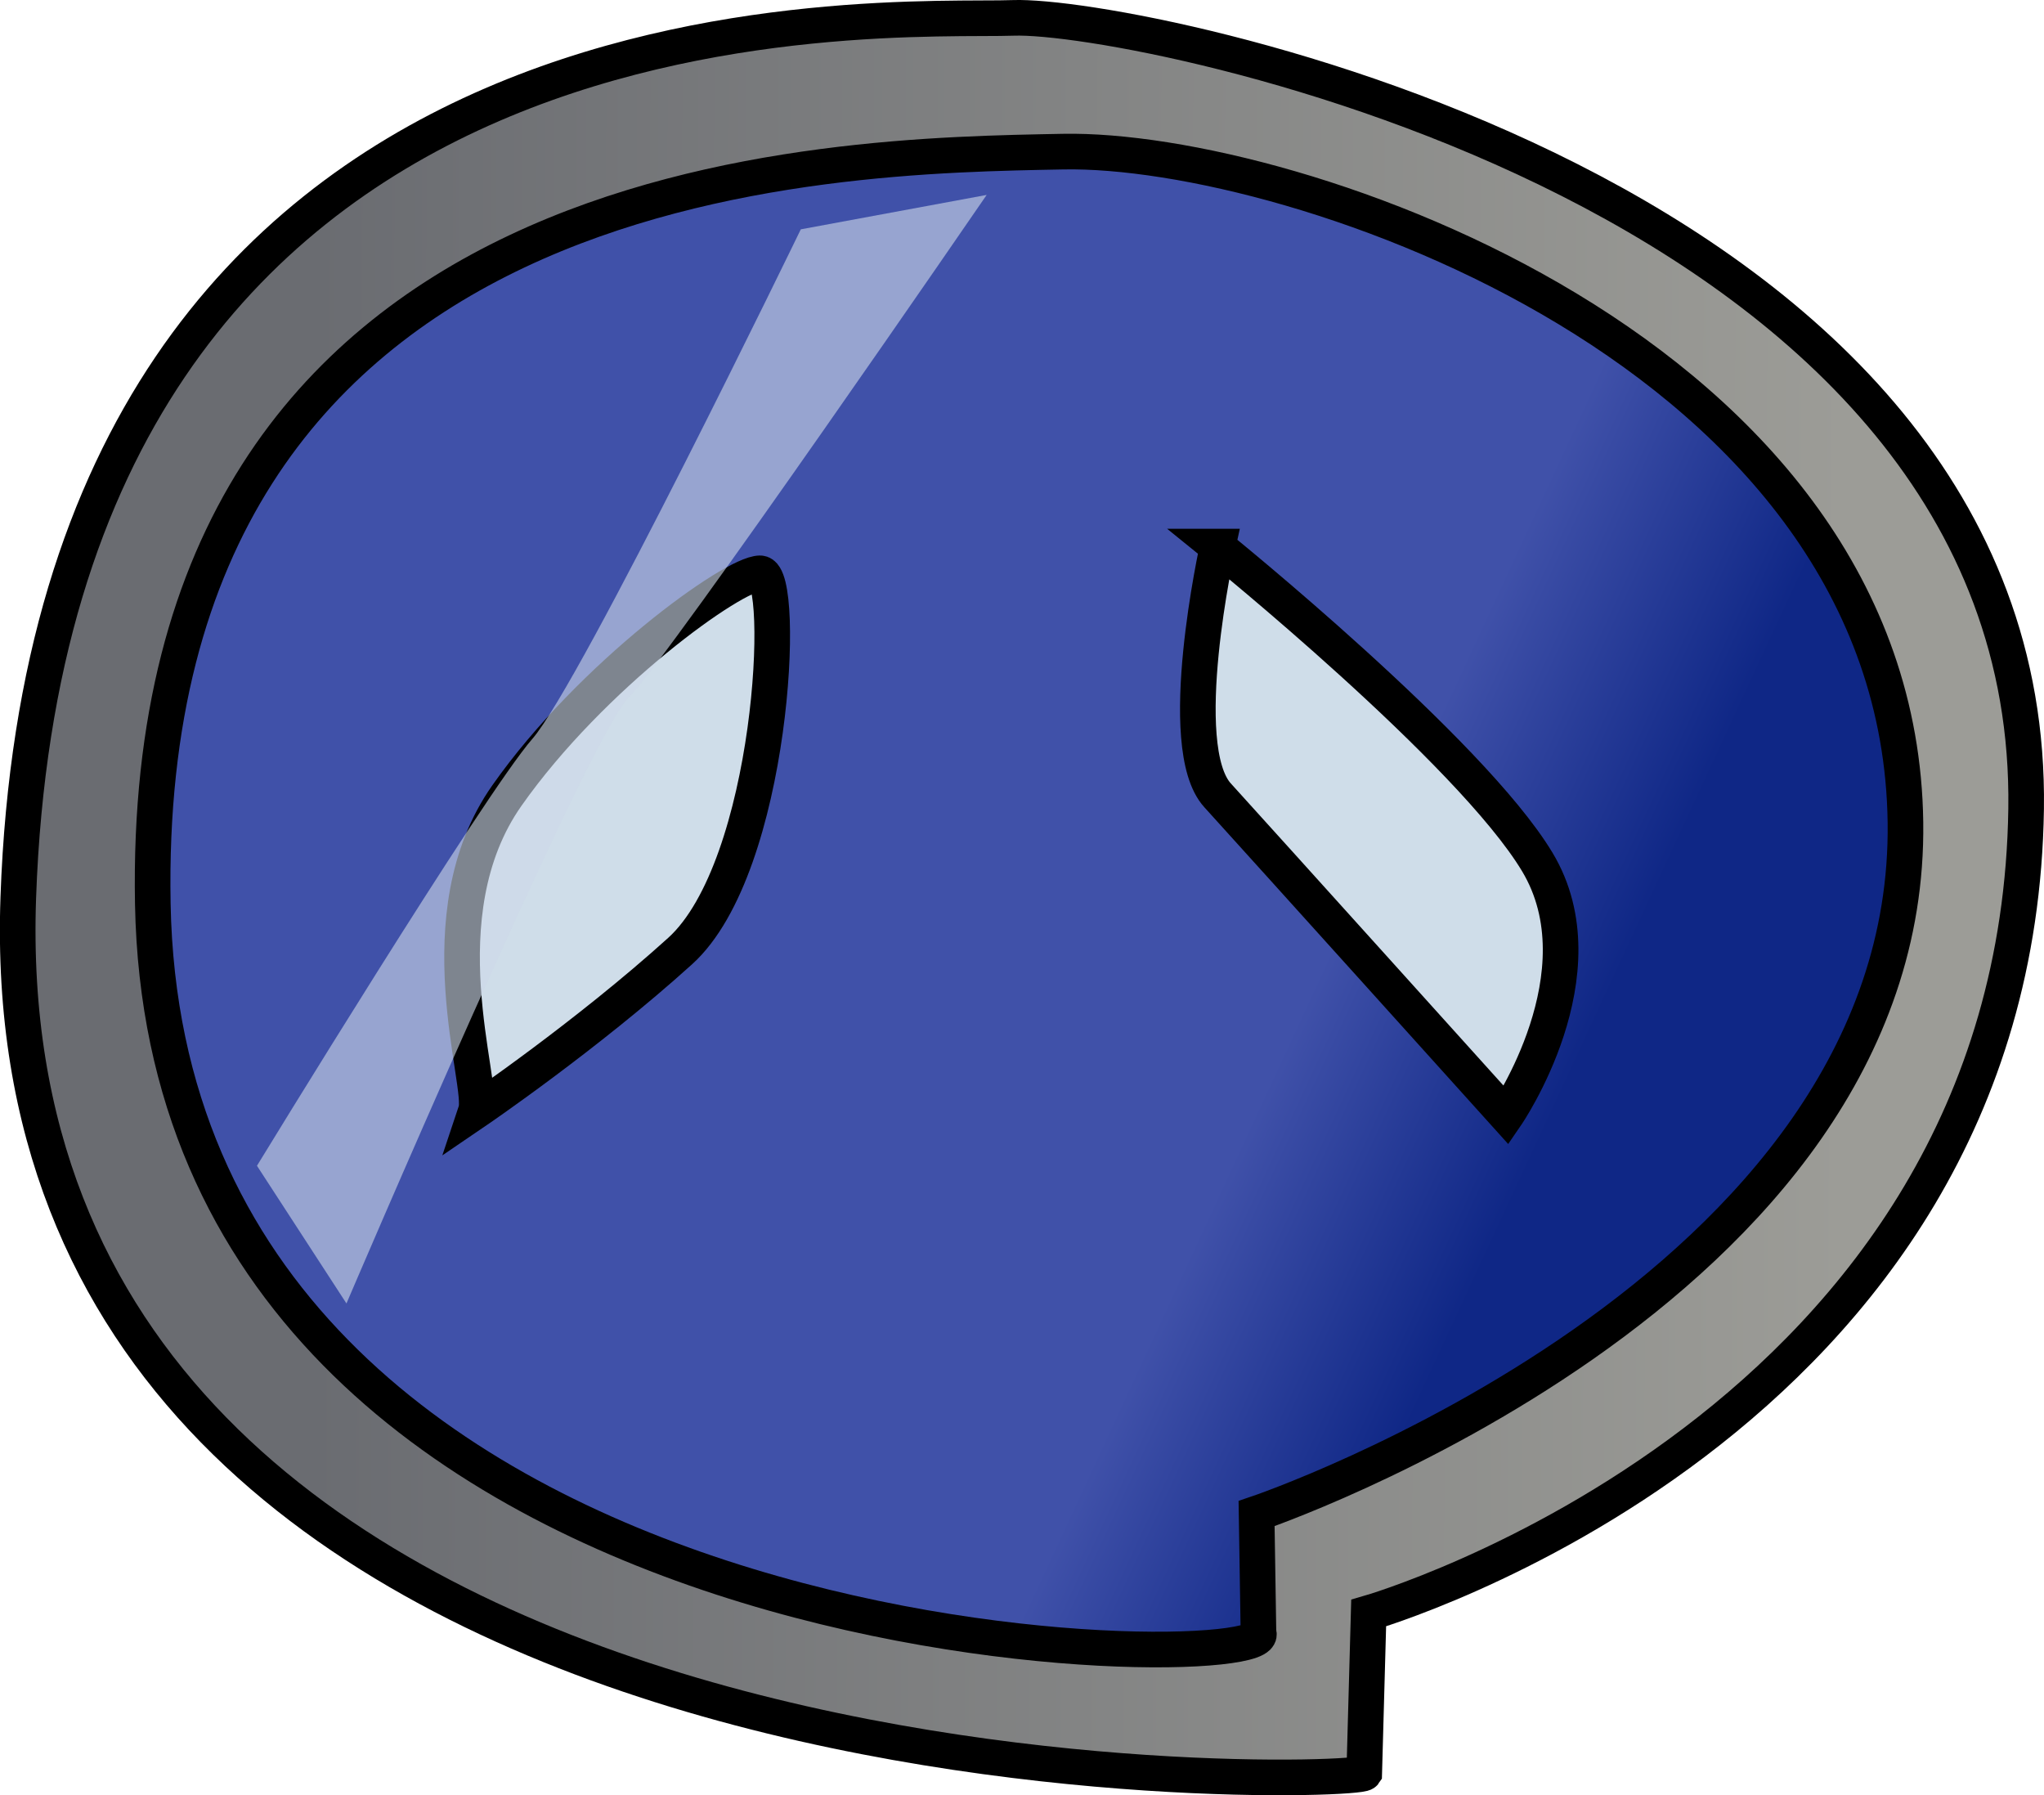
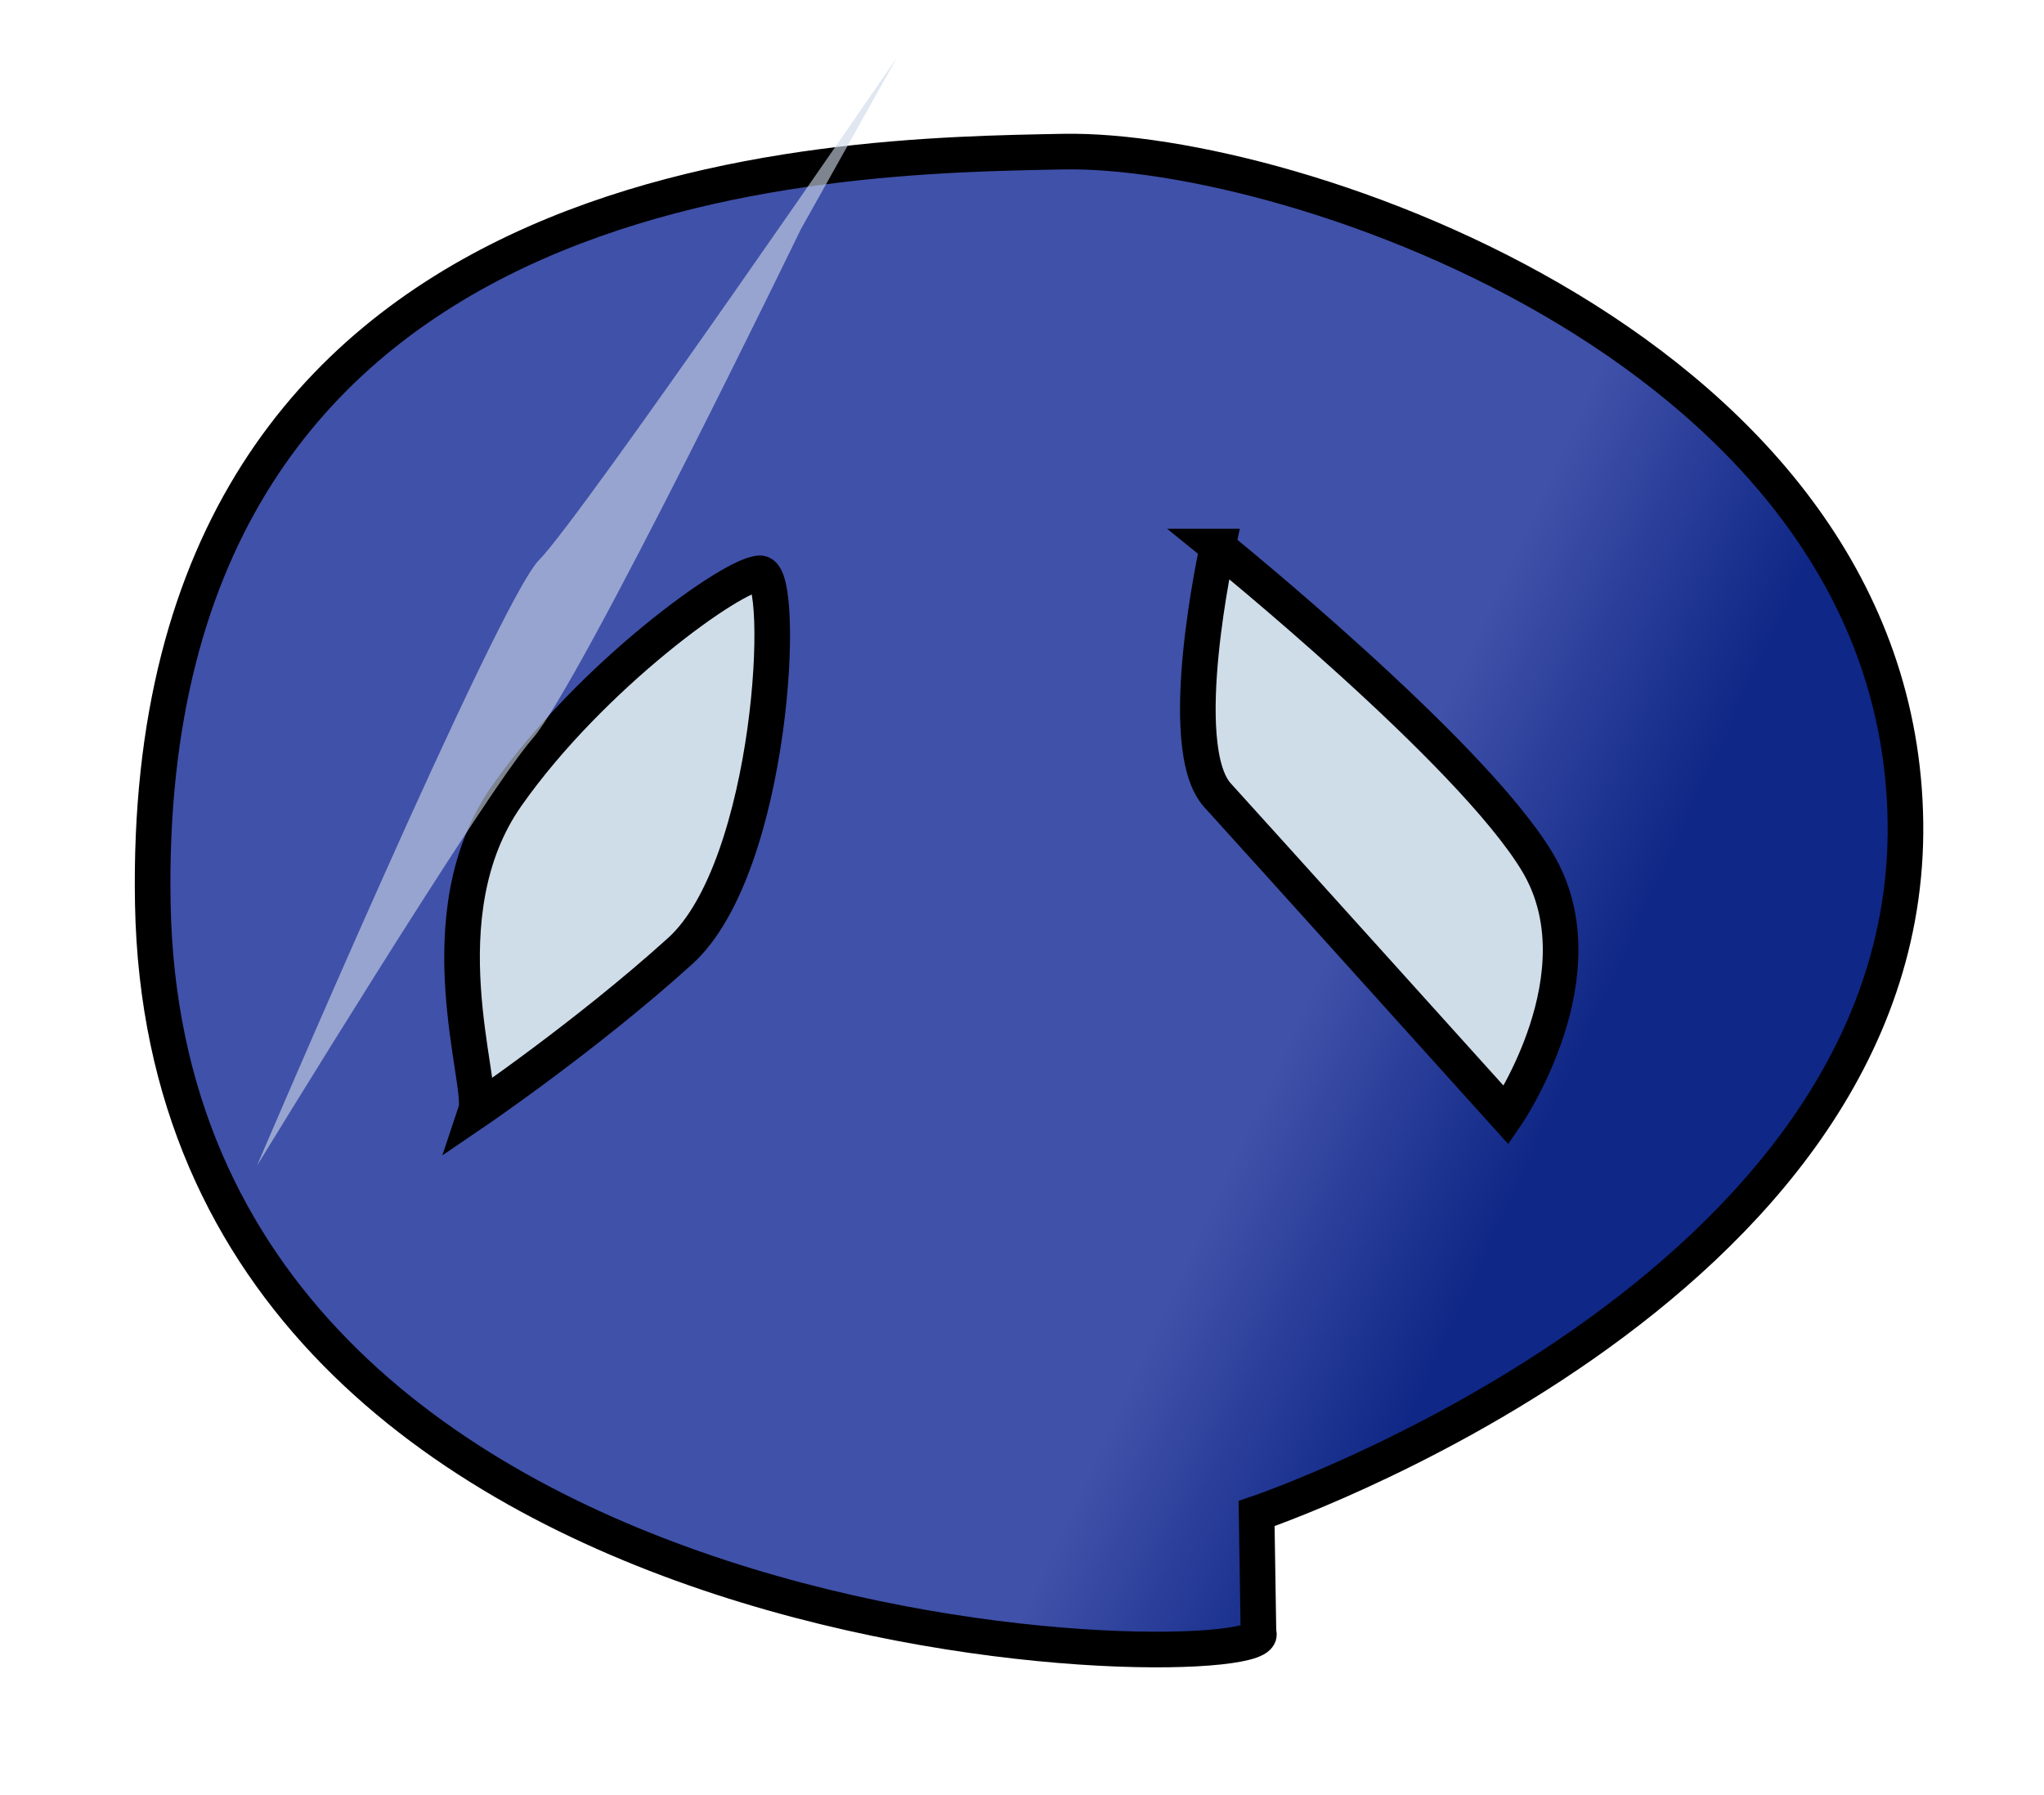
<svg xmlns="http://www.w3.org/2000/svg" xmlns:ns1="http://www.inkscape.org/namespaces/inkscape" xmlns:ns2="http://sodipodi.sourceforge.net/DTD/sodipodi-0.dtd" xmlns:xlink="http://www.w3.org/1999/xlink" width="15.209mm" height="13.356mm" viewBox="0 0 15.209 13.356" version="1.1" id="svg1" ns1:version="1.3 (0e150ed, 2023-07-21)" ns2:docname="4.svg">
  <ns2:namedview id="namedview1" pagecolor="#ffffff" bordercolor="#666666" borderopacity="1.0" ns1:showpageshadow="2" ns1:pageopacity="0.0" ns1:pagecheckerboard="0" ns1:deskcolor="#d1d1d1" ns1:document-units="mm" ns1:zoom="0.80978535" ns1:cx="29.020036" ns1:cy="25.31535" ns1:window-width="1392" ns1:window-height="872" ns1:window-x="0" ns1:window-y="0" ns1:window-maximized="0" ns1:current-layer="layer1" />
  <defs id="defs1">
    <linearGradient ns1:collect="always" xlink:href="#linearGradient4285" id="linearGradient4283" x1="289.759" y1="261.675" x2="332.813" y2="261.811" gradientUnits="userSpaceOnUse" gradientTransform="matrix(0.265,0,0,0.265,22.906,78.963)" />
    <linearGradient id="linearGradient4285" ns1:collect="always">
      <stop id="stop4287" offset="0" style="stop-color:#6a6c71;stop-opacity:1" />
      <stop id="stop4289" offset="1" style="stop-color:#9c9c97;stop-opacity:1" />
    </linearGradient>
    <linearGradient ns1:collect="always" xlink:href="#linearGradient4250" id="linearGradient4256" x1="317.18" y1="266.338" x2="324.098" y2="269.544" gradientUnits="userSpaceOnUse" gradientTransform="matrix(0.265,0,0,0.265,22.906,78.963)" />
    <linearGradient ns1:collect="always" id="linearGradient4250">
      <stop style="stop-color:#4051a9;stop-opacity:1;" offset="0" id="stop4252" />
      <stop style="stop-color:#0f2786;stop-opacity:1" offset="1" id="stop4254" />
    </linearGradient>
    <filter color-interpolation-filters="sRGB" ns1:collect="always" id="filter4229-1" x="-0.102" y="-0.067" width="1.204" height="1.135">
      <feGaussianBlur ns1:collect="always" stdDeviation="0.873" id="feGaussianBlur4231-7" />
    </filter>
  </defs>
  <g ns1:label="Layer 1" ns1:groupmode="layer" id="layer1" transform="translate(-97.367,-141.817)">
-     <path style="color:#000000;display:inline;overflow:visible;visibility:visible;fill:url(#linearGradient4283);fill-opacity:1;stroke:#000000;stroke-width:0.265;stroke-linecap:butt;stroke-linejoin:miter;stroke-miterlimit:4;stroke-dasharray:none;stroke-dashoffset:0;stroke-opacity:1;marker:none;enable-background:accumulate" d="m 107.518,155.007 c -0.062,0.092 -10.258,0.432 -10.015,-6.512 0.244,-6.944 6.478,-6.512 7.404,-6.545 0.925,-0.033 7.602,1.289 7.536,5.884 -0.066,4.595 -4.892,5.983 -4.892,5.983 z" id="path4626" ns1:connector-curvature="0" ns2:nodetypes="czzzcc" ns1:export-filename="C:\Users\Ste\Documents\Creative\DTP\Shirts\Badges\path4258.png" ns1:export-xdpi="399.47" ns1:export-ydpi="399.47" />
    <path style="color:#000000;display:inline;overflow:visible;visibility:visible;fill:url(#linearGradient4256);fill-opacity:1;stroke:#000000;stroke-width:0.265;stroke-linecap:butt;stroke-linejoin:miter;stroke-miterlimit:4;stroke-dasharray:none;stroke-dashoffset:0;stroke-opacity:1;marker:none;enable-background:accumulate" d="m 106.731,153.964 c 0.198,0.346 -8.12,0.363 -8.227,-5.423 -0.102,-5.516 5.069,-5.563 6.773,-5.596 1.704,-0.033 6.221,1.491 6.268,4.989 0.047,3.497 -4.828,5.143 -4.828,5.143 z" id="path4594" ns1:connector-curvature="0" ns2:nodetypes="cszzcc" ns1:export-filename="C:\Users\Ste\Documents\Creative\DTP\Shirts\Badges\path4258.png" ns1:export-xdpi="399.47" ns1:export-ydpi="399.47" />
    <path style="color:#000000;display:inline;overflow:visible;visibility:visible;fill:#cfdde9;fill-opacity:1;stroke:#000000;stroke-width:0.265;stroke-linecap:butt;stroke-linejoin:miter;stroke-miterlimit:4;stroke-dasharray:none;stroke-dashoffset:0;stroke-opacity:1;marker:none;enable-background:accumulate" d="m 100.908,150.082 c 0.066,-0.198 -0.397,-1.455 0.231,-2.347 0.628,-0.893 1.686,-1.653 1.884,-1.653 0.198,0 0.099,2.182 -0.595,2.81 -0.694,0.628 -1.52,1.19 -1.52,1.19 z" id="path4634" ns1:connector-curvature="0" ns1:export-filename="C:\Users\Ste\Documents\Creative\DTP\Shirts\Badges\path4258.png" ns1:export-xdpi="399.47" ns1:export-ydpi="399.47" />
    <path style="color:#000000;display:inline;overflow:visible;visibility:visible;fill:#cfdde9;fill-opacity:1;stroke:#000000;stroke-width:0.265;stroke-linecap:butt;stroke-linejoin:miter;stroke-miterlimit:4;stroke-dasharray:none;stroke-dashoffset:0;stroke-opacity:1;marker:none;enable-background:accumulate" d="m 106.427,145.883 c 0,0 -0.331,1.488 0,1.851 0.331,0.364 2.148,2.38 2.148,2.38 0,0 0.727,-1.058 0.231,-1.884 -0.496,-0.826 -2.38,-2.347 -2.38,-2.347 z" id="path4636" ns1:connector-curvature="0" ns1:export-filename="C:\Users\Ste\Documents\Creative\DTP\Shirts\Badges\path4258.png" ns1:export-xdpi="399.47" ns1:export-ydpi="399.47" />
-     <path style="color:#000000;display:inline;overflow:visible;visibility:visible;fill:#cdd8e8;fill-opacity:0.616;fill-rule:nonzero;stroke:none;stroke-width:1px;stroke-linecap:butt;stroke-linejoin:miter;stroke-opacity:1;marker:none;filter:url(#filter4229-1);enable-background:accumulate" d="m 303.47,243.623 c 0,0 -6.185,12.757 -7.538,14.304 -1.353,1.546 -7.732,11.984 -7.732,11.984 l 2.513,3.866 c 0,0 6.765,-15.85 7.925,-17.01 1.16,-1.16 10.051,-14.11 10.051,-14.11 z" id="path4258" ns1:connector-curvature="0" ns1:export-filename="C:\Users\Ste\Documents\Creative\DTP\Shirts\Badges\path4258.png" ns1:export-xdpi="399.47" ns1:export-ydpi="399.47" transform="matrix(0.265,0,0,0.265,22.906,78.963)" />
+     <path style="color:#000000;display:inline;overflow:visible;visibility:visible;fill:#cdd8e8;fill-opacity:0.616;fill-rule:nonzero;stroke:none;stroke-width:1px;stroke-linecap:butt;stroke-linejoin:miter;stroke-opacity:1;marker:none;filter:url(#filter4229-1);enable-background:accumulate" d="m 303.47,243.623 c 0,0 -6.185,12.757 -7.538,14.304 -1.353,1.546 -7.732,11.984 -7.732,11.984 c 0,0 6.765,-15.85 7.925,-17.01 1.16,-1.16 10.051,-14.11 10.051,-14.11 z" id="path4258" ns1:connector-curvature="0" ns1:export-filename="C:\Users\Ste\Documents\Creative\DTP\Shirts\Badges\path4258.png" ns1:export-xdpi="399.47" ns1:export-ydpi="399.47" transform="matrix(0.265,0,0,0.265,22.906,78.963)" />
  </g>
</svg>